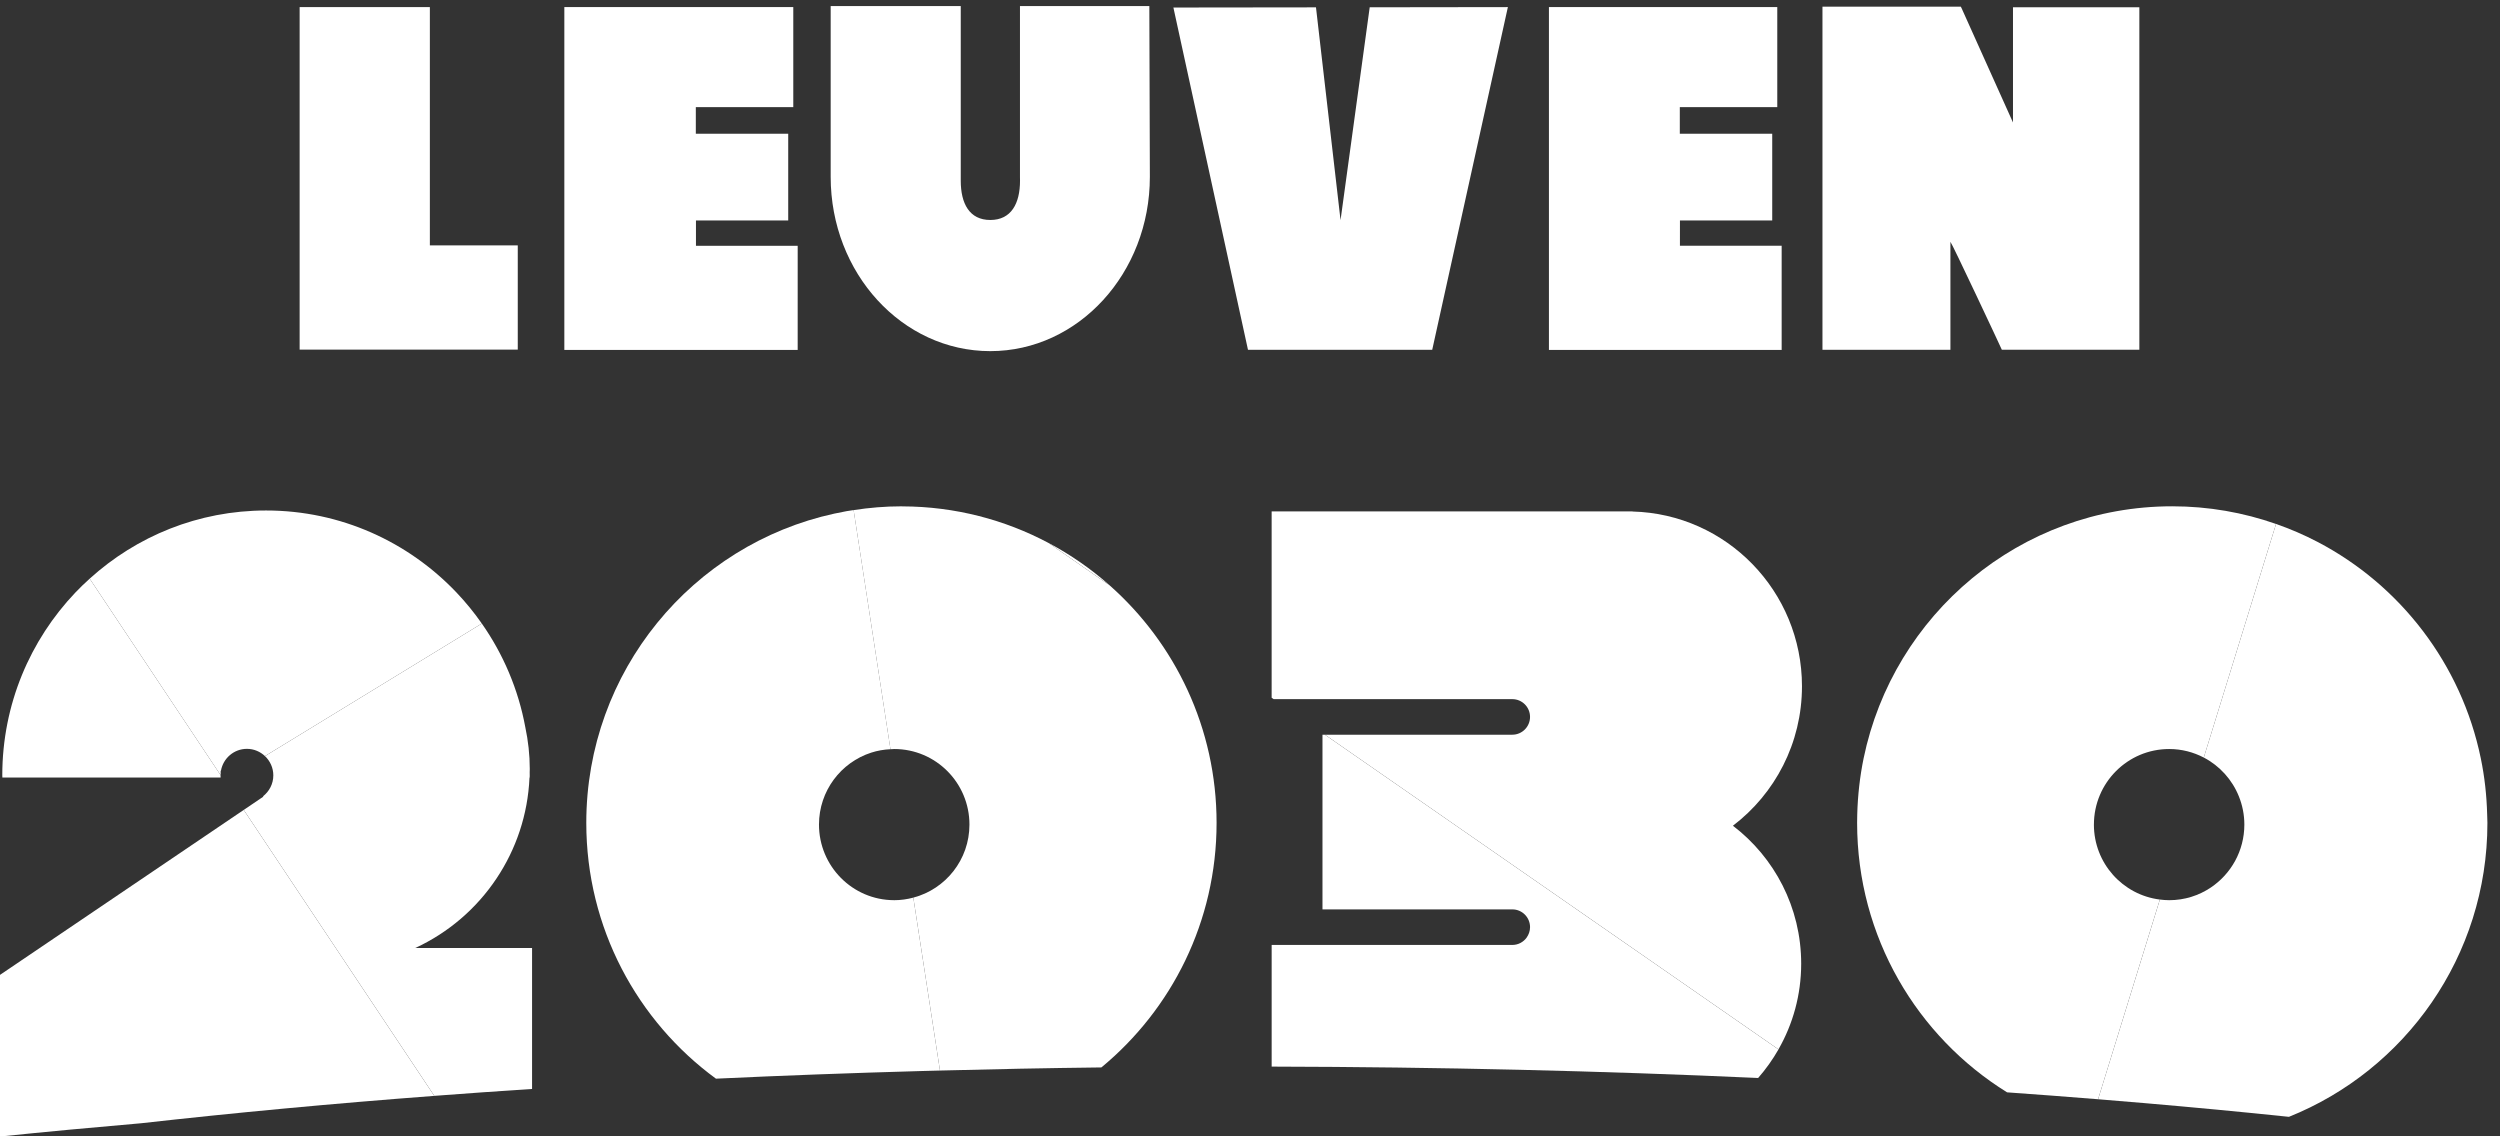
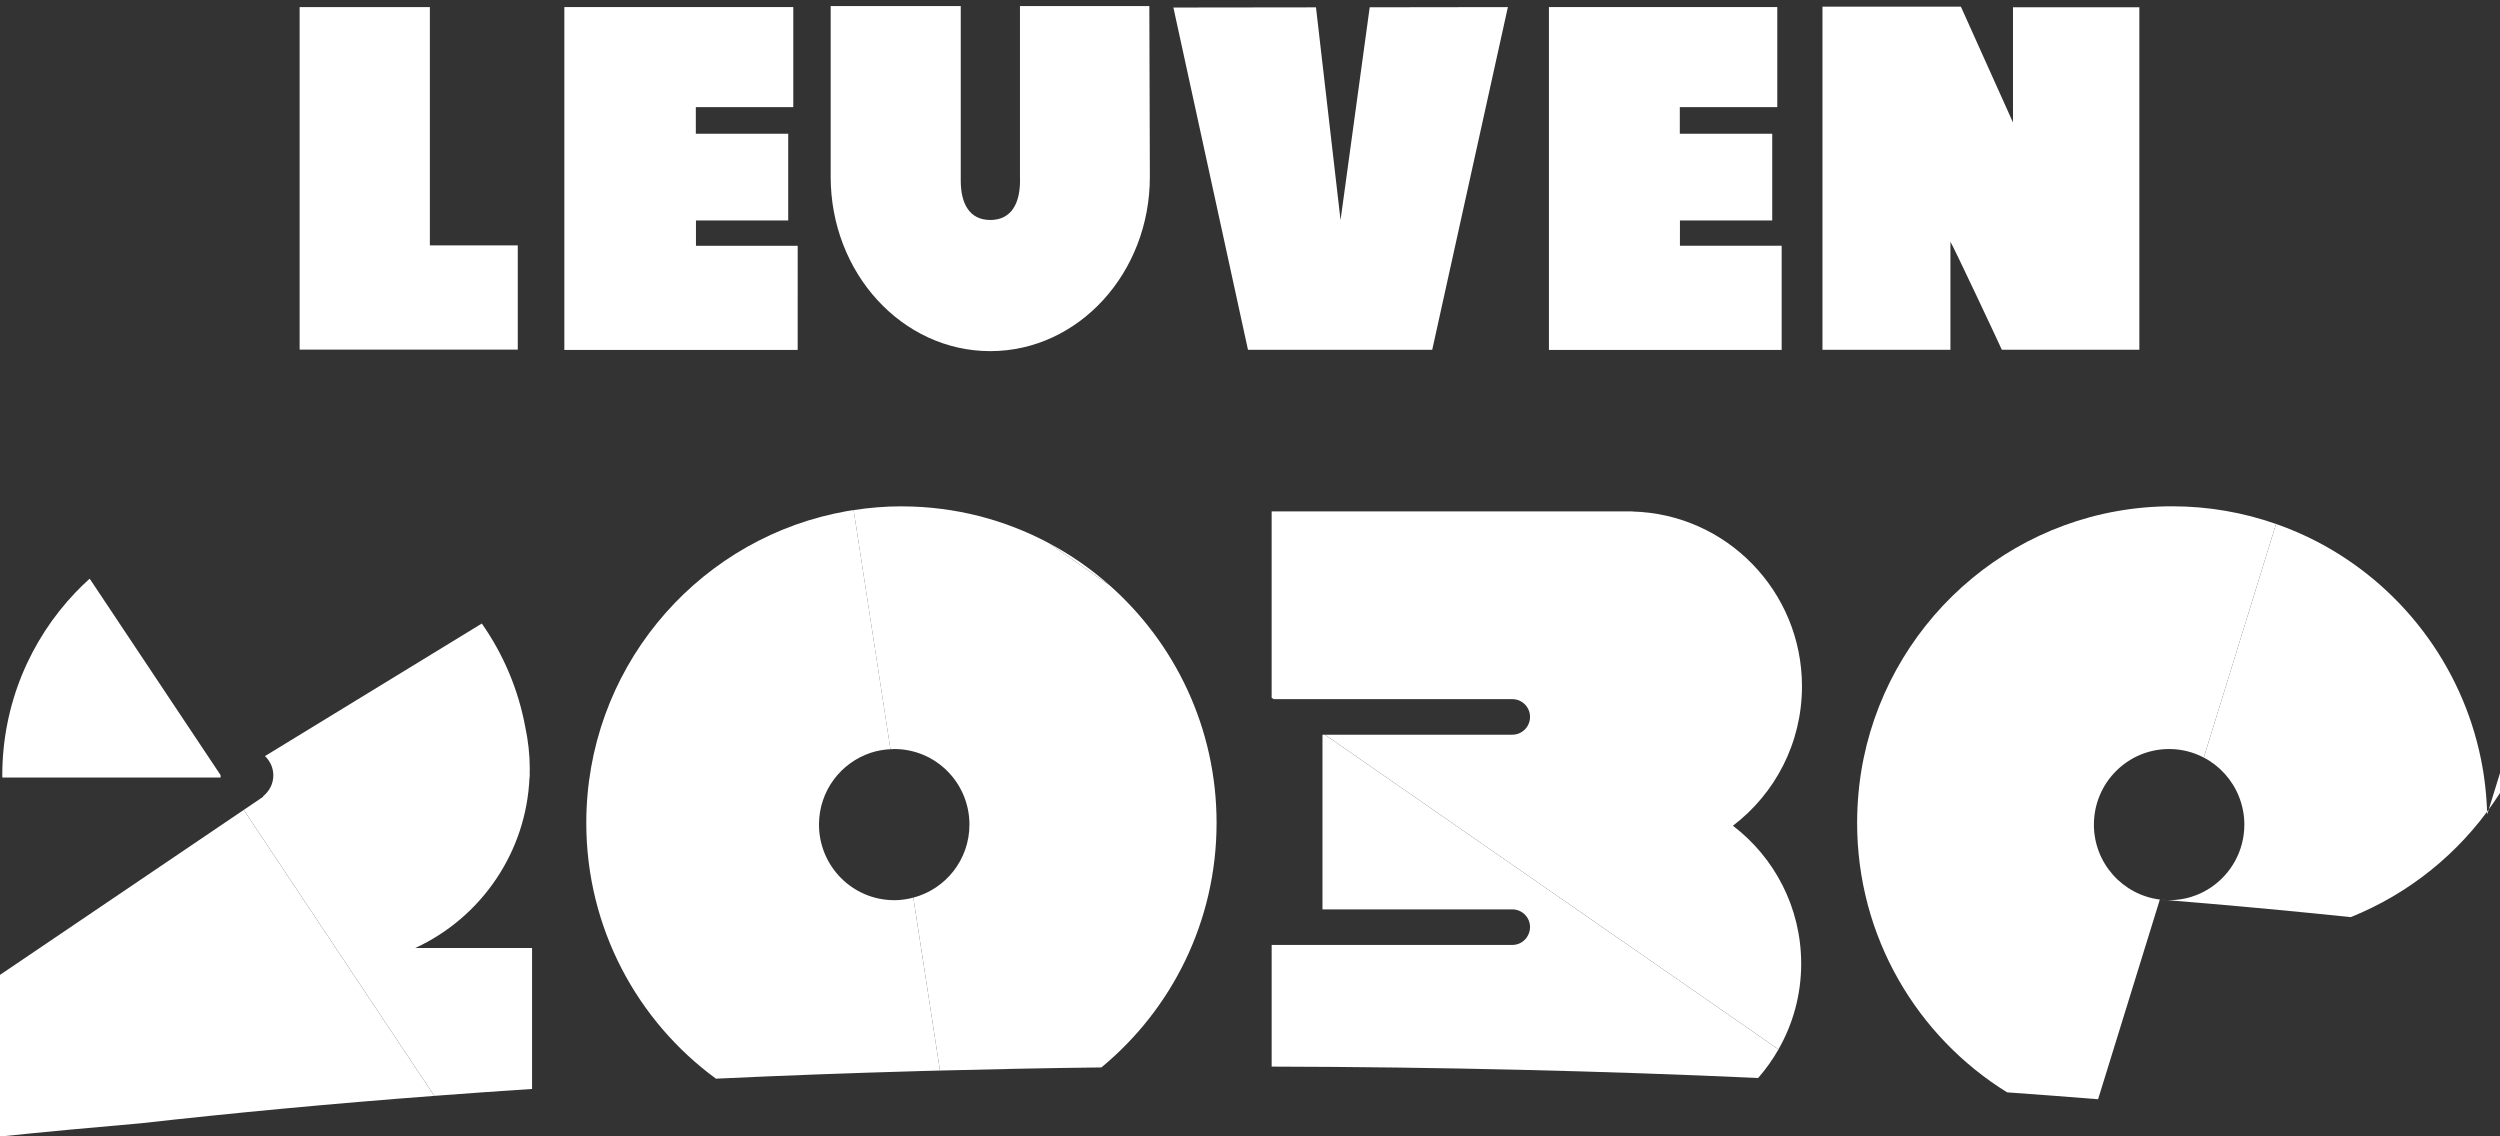
<svg xmlns="http://www.w3.org/2000/svg" class="header__sitebranding__logo" width="143" height="65" viewBox="0 0 143 65">
  <rect x="0" y="0" width="143" height="65" fill="#333333" stroke="none" />
  <path d="M101.728 60.026l-25.942-17.999h-.14v9.99h10.86c.56 0 1.013.456 1.013 1.016 0 .221-.075.428-.193.593v.006h-.002c-.186.254-.482.419-.818.419h-13.767v6.959c9.594.022 18.914.246 27.826.651.441-.502.831-1.05 1.164-1.634" fill="#ffffff" />
  <path d="M51.148 42.844c2.38 0 4.304 1.935 4.304 4.322 0 2.008-1.362 3.691-3.21 4.178l1.524 9.891c3.042-.08 6.119-.141 9.233-.178 4.021-3.321 6.589-8.35 6.589-13.987 0-5.416-2.369-10.272-6.119-13.589l-3.496-2.425c-2.496-1.325-5.337-2.083-8.354-2.091l-.058-.003c-.93 0-1.844.078-2.735.216l2.107 13.678.213-.011" fill="#ffffff" />
  <path d="M119.772 47.166c0-2.388 1.927-4.322 4.305-4.322.714 0 1.387.178 1.979.488l4.133-13.362c-1.86-.652-3.858-1.01-5.94-1.01-8.696 0-15.954 6.187-17.651 14.418-.213 1.042-.335 2.116-.364 3.215l-.007.476c0 6.517 3.432 12.225 8.578 15.413 1.757.124 3.491.256 5.205.395l3.533-11.423c-2.126-.264-3.772-2.082-3.772-4.288" fill="#ffffff" />
-   <path d="M26.107 33.887c-2.745-2.883-6.604-4.687-10.888-4.687-3.883 0-7.418 1.479-10.089 3.9l7.484 11.232.008-.085v-.162h.017c.125-.71.741-1.251 1.485-1.251.401 0 .762.159 1.032.415l12.404-7.583c-.44-.629-.925-1.224-1.453-1.779" fill="#ffffff" />
  <path d="M103.073 39.256c0-5.437-4.315-9.856-9.691-9.997v-.007h-20.644v10.659l.116.08h13.651c.56 0 1.013.455 1.013 1.016 0 .562-.454 1.018-1.013 1.018h-10.719l25.942 17.999c.825-1.443 1.3-3.114 1.3-4.899 0-3.223-1.533-6.082-3.905-7.893 2.401-1.826 3.95-4.718 3.95-7.977" fill="#ffffff" />
  <path d="M63.47 33.481c-1.062-.94-2.234-1.756-3.496-2.425l3.496 2.425z" fill="#ffffff" />
  <path d="M51.148 51.491l-.015-.001c-2.368-.008-4.287-1.941-4.287-4.324 0-1.927 1.255-3.556 2.987-4.115.35-.113.72-.178 1.102-.197l-2.107-13.678-.405.063-.696.139c-8.114 1.768-14.191 9.014-14.191 17.692 0 6.013 2.923 11.341 7.417 14.63 3.822-.179 7.723-.324 11.687-.435l1.127-.03-1.524-9.891c-.35.092-.715.147-1.095.147" fill="#ffffff" />
  <path d="M23.753 54.225c1.893-.872 3.505-2.259 4.652-3.983 1.11-1.663 1.791-3.637 1.882-5.769h.011l.002-.122-.002-.172.005-.192c0-.818-.091-1.612-.253-2.378-.4-2.183-1.268-4.197-2.49-5.943l-12.404 7.583c.292.277.478.667.478 1.102 0 .49-.235.923-.595 1.201l.033.01-1.13.765 10.9 16.356c1.841-.14 3.705-.272 5.592-.395v-8.063h-6.68z" fill="#ffffff" />
  <path d="M12.614 44.333v-.001l-7.484-11.232h-.001c-.279.253-.553.513-.812.787-2.591 2.721-4.186 6.405-4.186 10.464l.005.122h11.191l-.001.002h1.28l.015-.009v-.01l-.009-.105.002-.018" fill="#ffffff" />
  <path fill="#ffffff" d="M96.093 12.61h5.278v-4.962h-5.286v-1.521h5.575v-5.722h-13.061v19.61h13.312v-5.957h-5.819z">
    </path>
  <path fill="#ffffff" d="M29.616 14.036h-5.028v-13.63h-7.449v19.592h12.477z" />
  <path d="M115.143.418v6.588l-2.943-6.543-.042-.082h-7.913v19.628h7.319v-6.177c.052 0 2.908 6.08 2.94 6.171h7.867v-19.586h-7.228z" fill="#ffffff" />
  <path d="M86.25.406l-7.903.011-1.668 12.177-1.405-12.173-8.156.01c.069.312 3.466 15.901 4.266 19.576h10.539c1.295-5.87 4.16-18.835 4.327-19.6" fill="#ffffff" />
  <path d="M58.342.349v9.767l.003.219c0 1.306-.503 2.248-1.699 2.248-1.196 0-1.691-.941-1.691-2.248v-9.986h-7.44v9.767c0 5.506 4.087 9.969 9.129 9.969 5.041 0 9.128-4.463 9.128-9.969l-.03-9.767h-7.401z" fill="#ffffff" />
  <path fill="#ffffff" d="M45.628 14.059h-5.819v-1.449h5.277v-4.962h-5.285v-1.52h5.575v-5.722h-13.096v19.611h13.347z">
    </path>
-   <path d="M142.266 46.594c-.028-1.099-.148-2.173-.364-3.215-1.109-5.392-4.606-9.906-9.332-12.379-.762-.399-1.558-.742-2.38-1.03l-4.133 13.362c.908.475 1.625 1.265 2.009 2.227.199.497.311 1.039.311 1.608 0 1.503-.764 2.827-1.922 3.602-.681.456-1.498.722-2.377.722-.181 0-.358-.015-.533-.037l-3.534 11.423c.882.071 1.76.144 2.63.219 2.826.243 5.591.505 8.286.787 6.649-2.667 11.353-9.185 11.353-16.813l-.014-.476" fill="#ffffff" />
+   <path d="M142.266 46.594c-.028-1.099-.148-2.173-.364-3.215-1.109-5.392-4.606-9.906-9.332-12.379-.762-.399-1.558-.742-2.38-1.03l-4.133 13.362c.908.475 1.625 1.265 2.009 2.227.199.497.311 1.039.311 1.608 0 1.503-.764 2.827-1.922 3.602-.681.456-1.498.722-2.377.722-.181 0-.358-.015-.533-.037c.882.071 1.76.144 2.63.219 2.826.243 5.591.505 8.286.787 6.649-2.667 11.353-9.185 11.353-16.813l-.014-.476" fill="#ffffff" />
  <path d="M13.941 46.327l-13.941 9.436v9.246c2.602-.269 5.303-.521 8.069-.759 5.317-.598 10.923-1.123 16.772-1.566l-10.9-16.356z" fill="#ffffff" />
</svg>